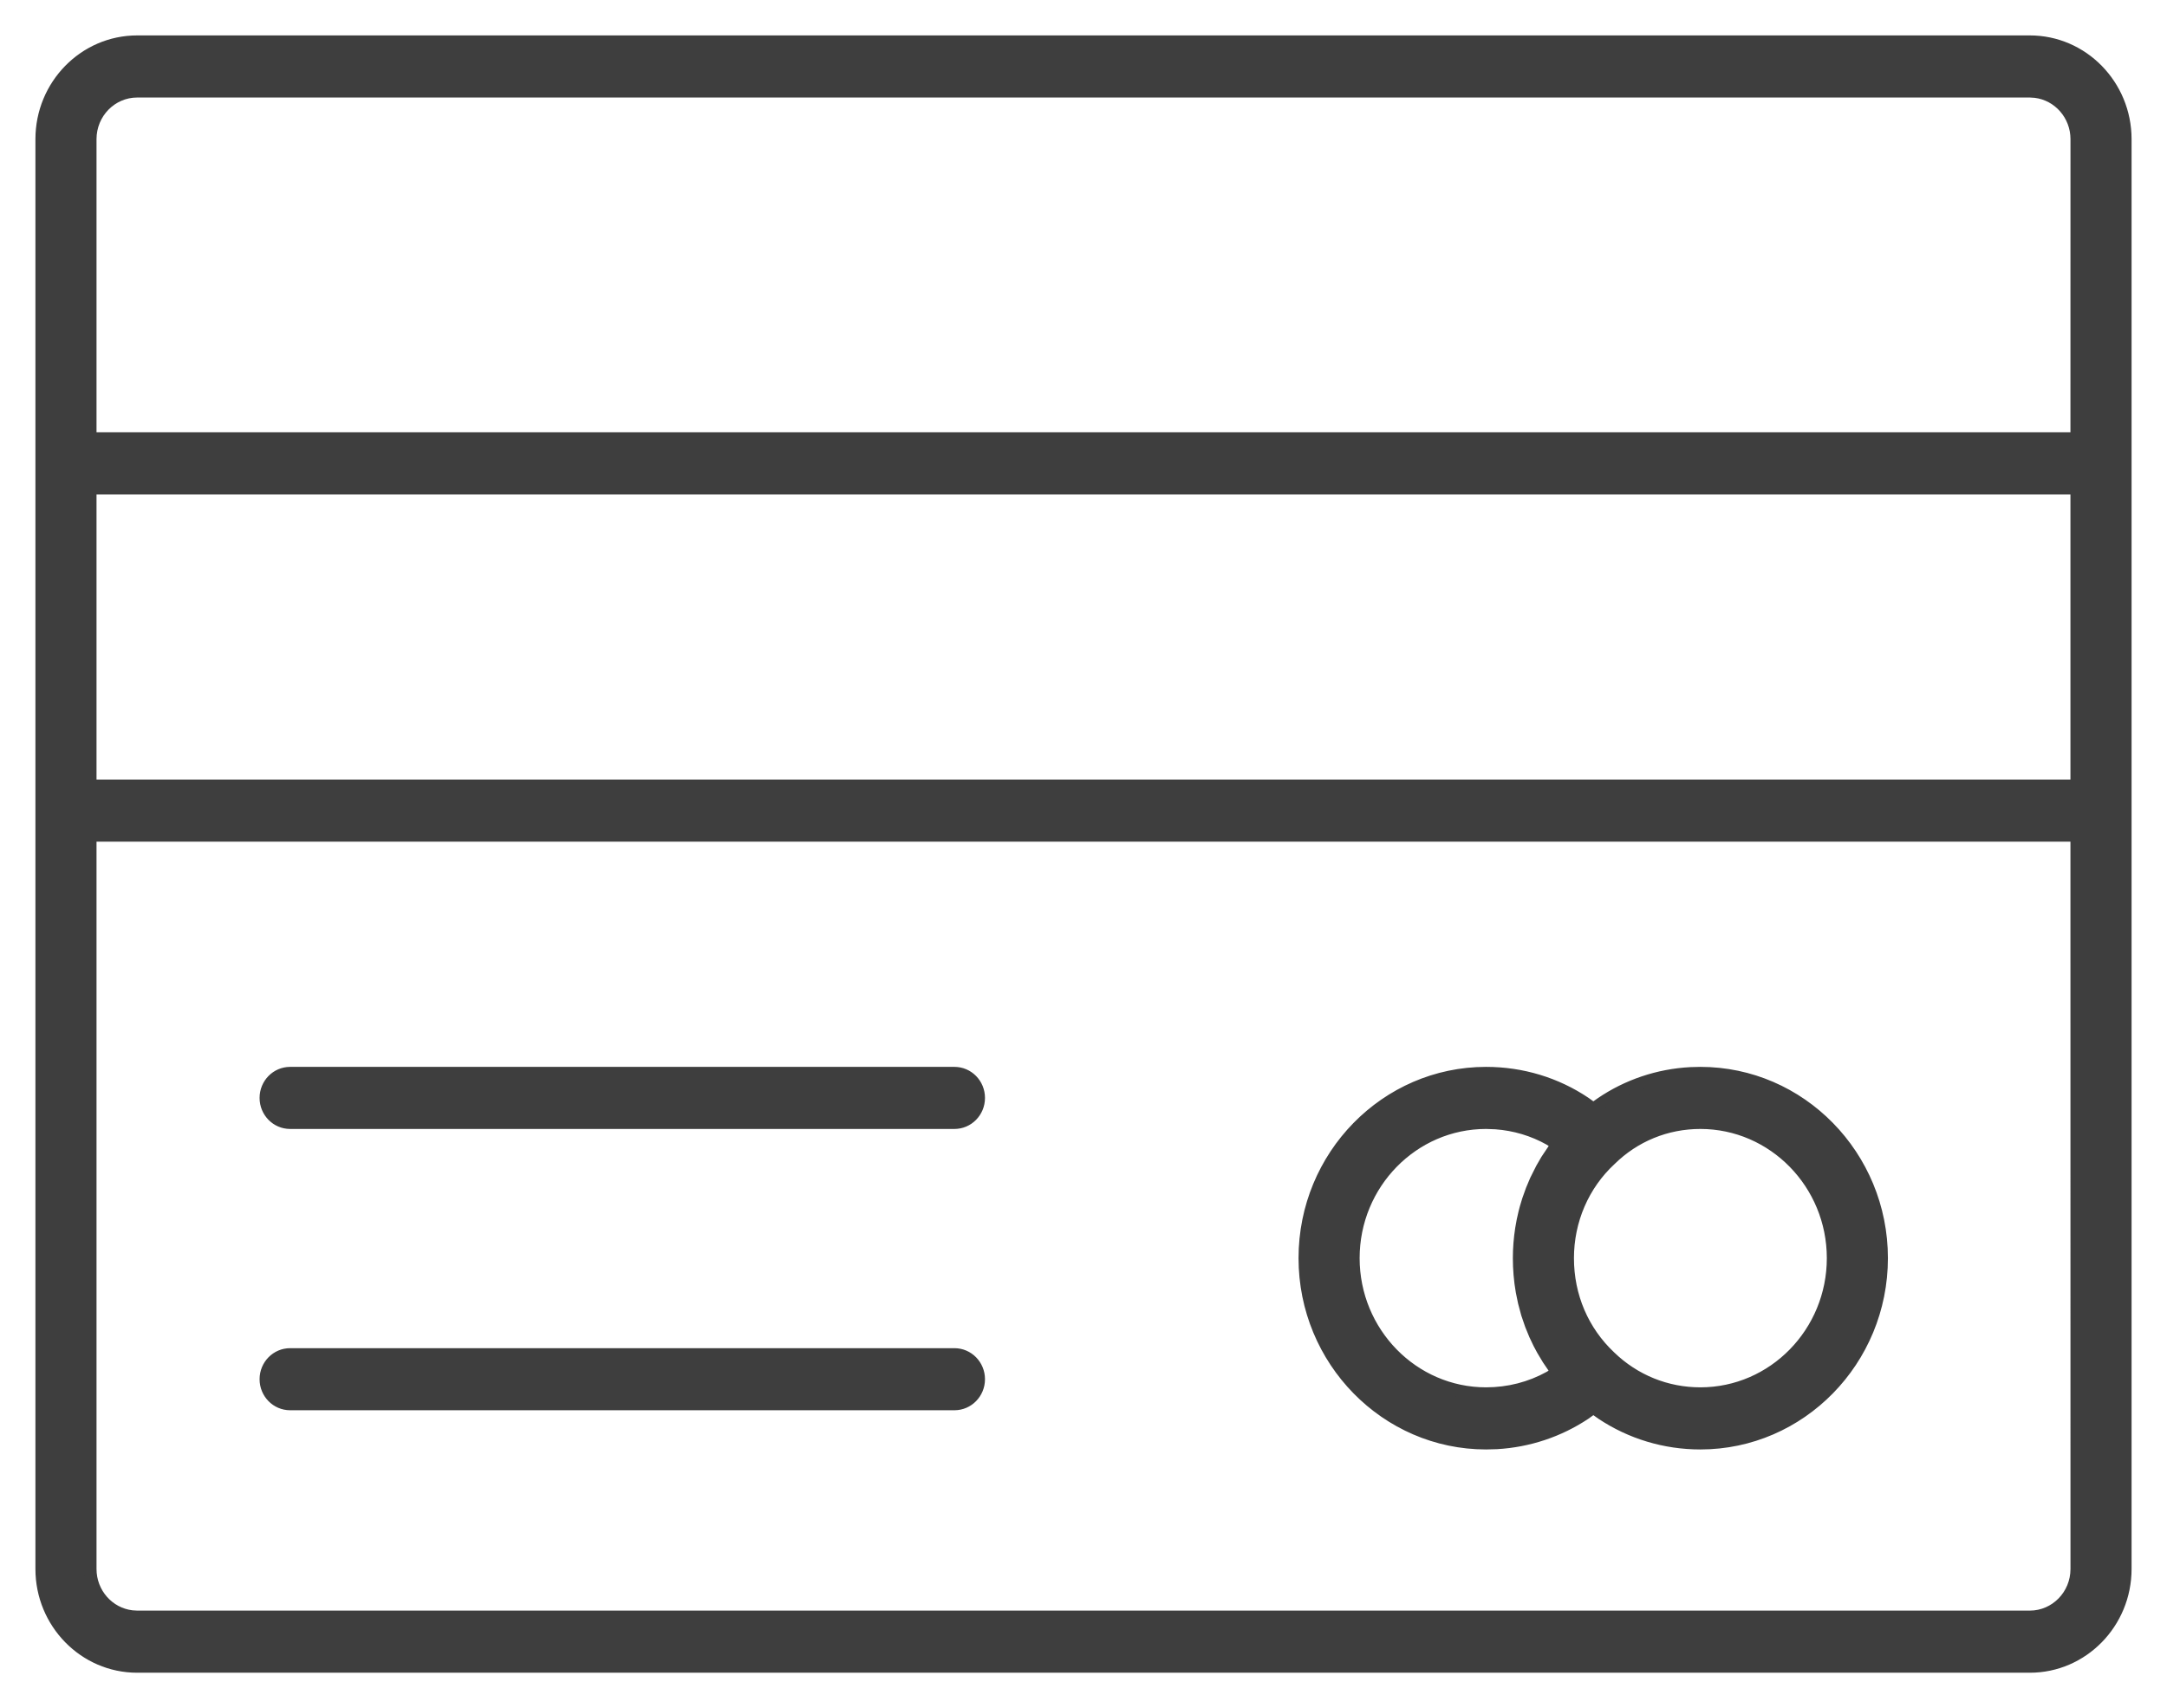
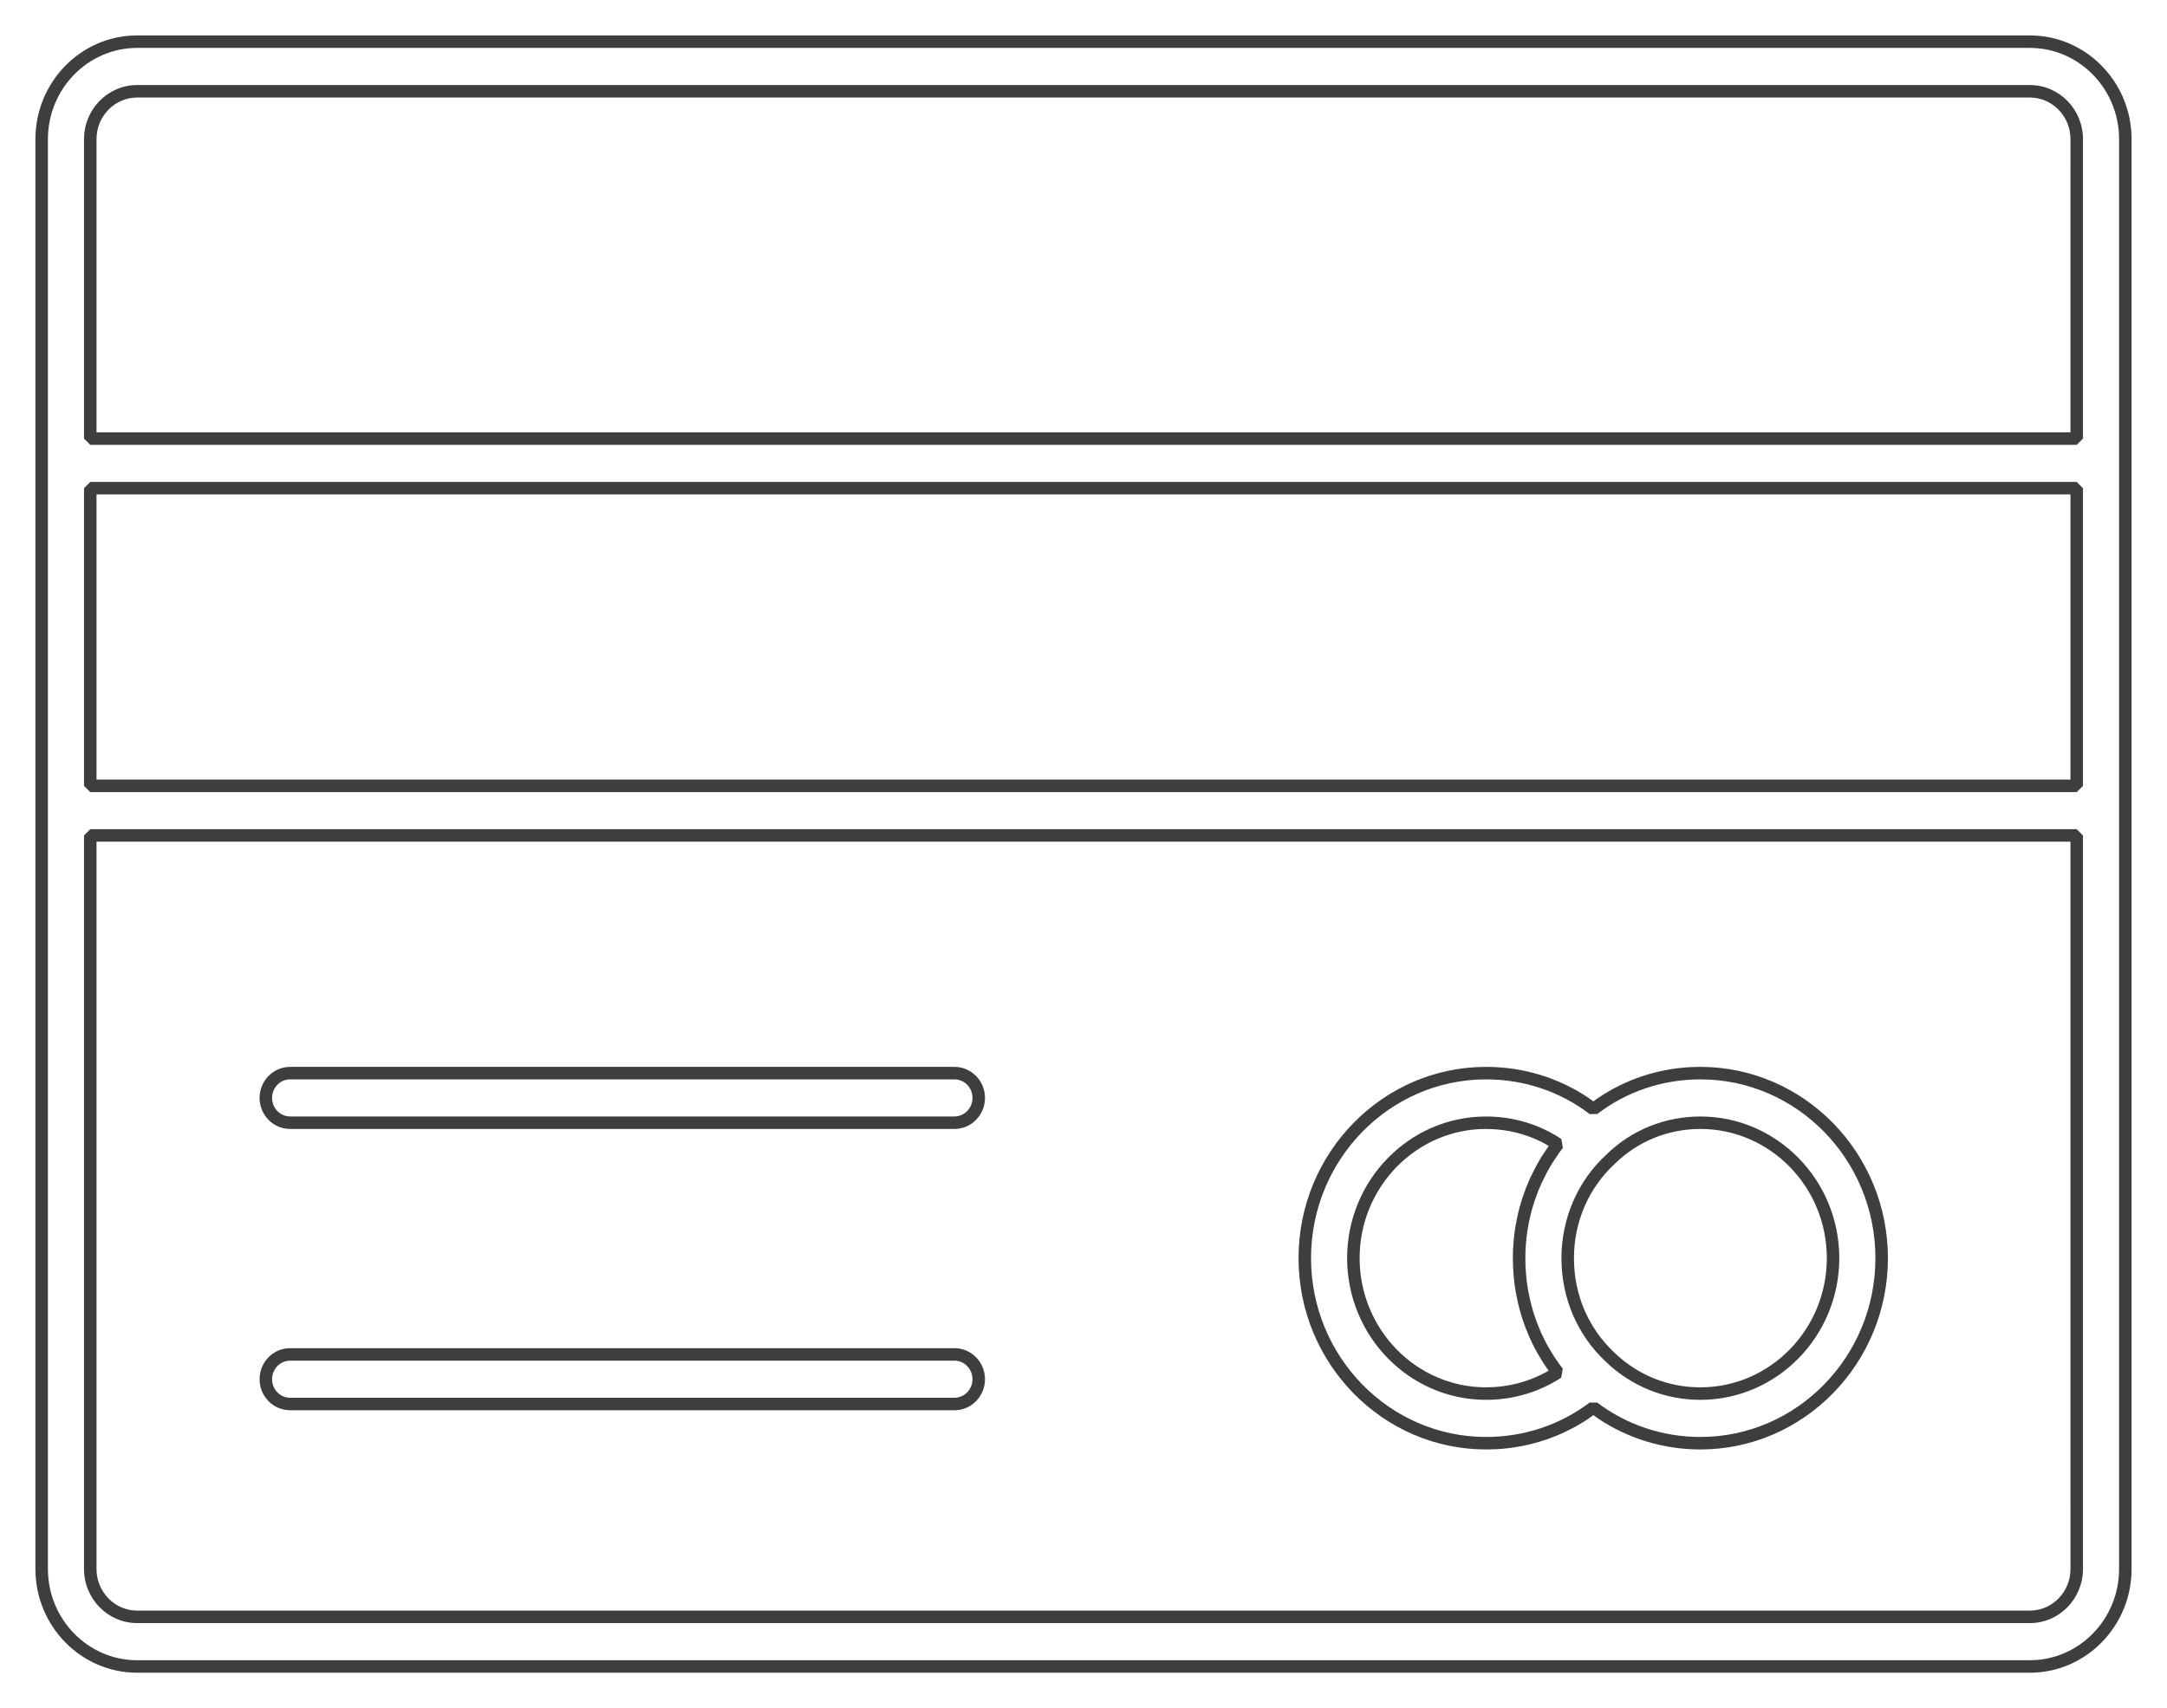
<svg xmlns="http://www.w3.org/2000/svg" width="52" height="41" viewBox="0 0 52 41" fill="none">
-   <path fill-rule="evenodd" clip-rule="evenodd" d="M48.709 1C49.972 1 51 2.05 51 3.34V37.66C51 38.95 49.972 40 48.709 40H3.291C2.028 40 1 38.95 1 37.66V3.34C1 2.05 2.028 1 3.291 1H48.709ZM49.834 20.053H2.166V37.66C2.166 38.294 2.671 38.809 3.291 38.809H48.709C49.329 38.809 49.834 38.294 49.834 37.66V20.053ZM45.153 30.199C45.153 27.75 43.201 25.758 40.803 25.758C39.859 25.758 38.963 26.064 38.236 26.621C37.502 26.061 36.605 25.758 35.66 25.758C33.261 25.758 31.31 27.75 31.31 30.199C31.31 32.648 33.261 34.641 35.66 34.641C36.602 34.641 37.5 34.34 38.236 33.785C38.972 34.34 39.867 34.641 40.803 34.641C43.201 34.641 45.153 32.648 45.153 30.199ZM22.903 32.51C23.225 32.51 23.486 32.776 23.486 33.105C23.486 33.434 23.225 33.7 22.903 33.7H6.962C6.64 33.7 6.379 33.434 6.379 33.105C6.379 32.776 6.64 32.51 6.962 32.51H22.903ZM38.642 27.83C39.219 27.261 39.986 26.948 40.803 26.948C42.558 26.948 43.986 28.407 43.986 30.199C43.986 31.992 42.558 33.45 40.803 33.45C39.989 33.45 39.22 33.14 38.632 32.571C37.979 31.957 37.619 31.114 37.619 30.199C37.619 29.294 37.987 28.436 38.642 27.83ZM35.66 26.948C33.904 26.948 32.476 28.407 32.476 30.199C32.476 31.992 33.904 33.45 35.66 33.45C36.282 33.45 36.877 33.273 37.38 32.942L37.286 32.816L37.155 32.624L37.022 32.405L36.937 32.246L36.839 32.042L36.741 31.802L36.65 31.535L36.576 31.261L36.523 31.003C36.499 30.868 36.481 30.731 36.469 30.592C36.458 30.462 36.453 30.331 36.453 30.199C36.453 29.964 36.471 29.731 36.507 29.502L36.542 29.303L36.586 29.108L36.616 28.995L36.672 28.808L36.757 28.569L36.854 28.338L36.996 28.053L37.114 27.851L37.283 27.597L37.383 27.464C36.88 27.129 36.285 26.948 35.66 26.948ZM23.486 26.353C23.486 26.024 23.225 25.758 22.903 25.758H6.962C6.64 25.758 6.379 26.024 6.379 26.353C6.379 26.682 6.64 26.948 6.962 26.948H22.903C23.225 26.948 23.486 26.682 23.486 26.353ZM49.834 11.718H2.166V18.863H49.834V11.718ZM3.291 2.191H48.709C49.329 2.191 49.834 2.706 49.834 3.34V10.527H2.166V3.34C2.166 2.706 2.671 2.191 3.291 2.191Z" fill="#3E3E3E" />
  <path fill-rule="evenodd" clip-rule="evenodd" d="M51.15 3.34C51.15 1.968 50.056 0.85 48.709 0.85H3.291C1.944 0.85 0.85 1.968 0.85 3.34V37.66C0.85 39.032 1.944 40.15 3.291 40.15H48.709C50.056 40.15 51.15 39.032 51.15 37.66V3.34ZM3.291 1.15H48.709C49.889 1.15 50.85 2.132 50.85 3.34V37.66C50.85 38.868 49.889 39.85 48.709 39.85H3.291C2.112 39.85 1.15 38.868 1.15 37.66V3.34C1.15 2.132 2.112 1.15 3.291 1.15ZM49.834 19.903L49.984 20.053V37.66C49.984 38.376 49.413 38.959 48.709 38.959H3.291C2.587 38.959 2.016 38.376 2.016 37.66V20.053L2.166 19.903H49.834ZM2.316 20.203H49.683L49.684 37.66C49.684 38.212 49.246 38.659 48.709 38.659H3.291L3.178 38.652C2.694 38.595 2.316 38.172 2.316 37.66L2.316 20.203ZM40.803 25.608C43.285 25.608 45.303 27.668 45.303 30.199C45.303 32.73 43.285 34.791 40.803 34.791C39.925 34.791 39.079 34.535 38.358 34.055L38.235 33.968L38.114 34.055C37.465 34.487 36.712 34.738 35.924 34.784L35.66 34.791C33.178 34.791 31.16 32.73 31.16 30.199C31.16 27.668 33.178 25.608 35.66 25.608C36.547 25.608 37.396 25.866 38.115 26.349L38.235 26.435L38.338 26.362C38.992 25.916 39.758 25.657 40.561 25.614L40.803 25.608ZM38.328 26.74C39.032 26.2 39.897 25.908 40.803 25.908C43.118 25.908 45.003 27.832 45.003 30.199C45.003 32.566 43.118 34.491 40.803 34.491C39.902 34.491 39.039 34.203 38.326 33.665L38.146 33.665C37.434 34.203 36.567 34.491 35.66 34.491C33.345 34.491 31.46 32.566 31.46 30.199C31.46 27.832 33.345 25.908 35.66 25.908C36.57 25.908 37.435 26.198 38.145 26.74L38.328 26.74ZM22.903 32.36C23.309 32.36 23.636 32.694 23.636 33.105C23.636 33.516 23.309 33.85 22.903 33.85H6.962C6.556 33.85 6.229 33.516 6.229 33.105C6.229 32.694 6.556 32.36 6.962 32.36H22.903ZM44.136 30.199C44.136 28.325 42.642 26.799 40.803 26.799C39.947 26.799 39.141 27.127 38.537 27.723C37.856 28.353 37.469 29.25 37.469 30.199C37.469 31.155 37.846 32.038 38.529 32.681C39.144 33.274 39.949 33.6 40.803 33.6C42.642 33.6 44.136 32.074 44.136 30.199ZM35.66 26.799C36.312 26.799 36.936 26.986 37.466 27.339L37.503 27.553L37.408 27.68L37.244 27.926L37.131 28.12L36.993 28.396L36.898 28.619L36.816 28.851L36.761 29.034L36.733 29.14L36.69 29.33L36.655 29.525C36.62 29.747 36.603 29.973 36.603 30.199C36.603 30.327 36.608 30.454 36.619 30.58C36.63 30.714 36.647 30.846 36.669 30.972L36.721 31.222L36.792 31.487L36.88 31.745L36.975 31.977L37.07 32.175L37.151 32.327L37.279 32.54L37.406 32.726L37.501 32.852L37.463 33.068C36.932 33.416 36.308 33.6 35.66 33.6C33.821 33.6 32.326 32.074 32.326 30.199C32.326 28.325 33.821 26.799 35.66 26.799ZM6.962 32.66H22.903C23.142 32.66 23.336 32.858 23.336 33.105C23.336 33.352 23.142 33.55 22.903 33.55H6.962C6.723 33.55 6.529 33.352 6.529 33.105C6.529 32.858 6.723 32.66 6.962 32.66ZM40.803 27.098C40.025 27.098 39.296 27.396 38.744 27.94C38.121 28.516 37.769 29.333 37.769 30.199C37.769 31.073 38.112 31.877 38.736 32.463C39.296 33.005 40.027 33.3 40.803 33.3C42.475 33.3 43.837 31.91 43.837 30.199C43.837 28.489 42.475 27.098 40.803 27.098ZM32.626 30.199C32.626 28.489 33.988 27.098 35.66 27.098L35.881 27.106C36.32 27.138 36.74 27.264 37.116 27.476L37.163 27.507L36.989 27.767L36.867 27.978L36.72 28.271L36.619 28.511L36.531 28.757L36.472 28.952L36.441 29.07L36.396 29.27L36.359 29.476C36.322 29.717 36.303 29.957 36.303 30.199C36.303 30.335 36.309 30.47 36.32 30.605C36.332 30.748 36.35 30.889 36.375 31.029L36.429 31.291L36.505 31.575L36.599 31.85L36.701 32.099L36.802 32.311L36.89 32.475L37.026 32.702L37.16 32.899L37.114 32.928C36.675 33.172 36.176 33.3 35.66 33.3C33.988 33.3 32.626 31.91 32.626 30.199ZM22.903 25.608C23.309 25.608 23.636 25.942 23.636 26.353C23.636 26.764 23.309 27.098 22.903 27.098H6.962C6.556 27.098 6.229 26.764 6.229 26.353C6.229 25.942 6.556 25.608 6.962 25.608H22.903ZM6.962 25.908H22.903C23.142 25.908 23.336 26.106 23.336 26.353C23.336 26.6 23.142 26.798 22.903 26.798H6.962C6.723 26.798 6.529 26.6 6.529 26.353C6.529 26.106 6.723 25.908 6.962 25.908ZM49.834 11.568L49.984 11.718V18.863L49.834 19.013H2.166L2.016 18.863V11.718L2.166 11.568H49.834ZM2.316 11.867H49.683V18.712H2.316V11.867ZM48.709 2.041C49.413 2.041 49.984 2.624 49.984 3.34V10.527L49.834 10.677H2.166L2.016 10.527V3.34C2.016 2.624 2.587 2.041 3.291 2.041H48.709ZM3.291 2.341H48.709L48.822 2.348C49.306 2.405 49.684 2.828 49.684 3.34L49.683 10.376H2.316L2.316 3.34C2.316 2.788 2.754 2.341 3.291 2.341Z" fill="#3E3E3E" />
</svg>